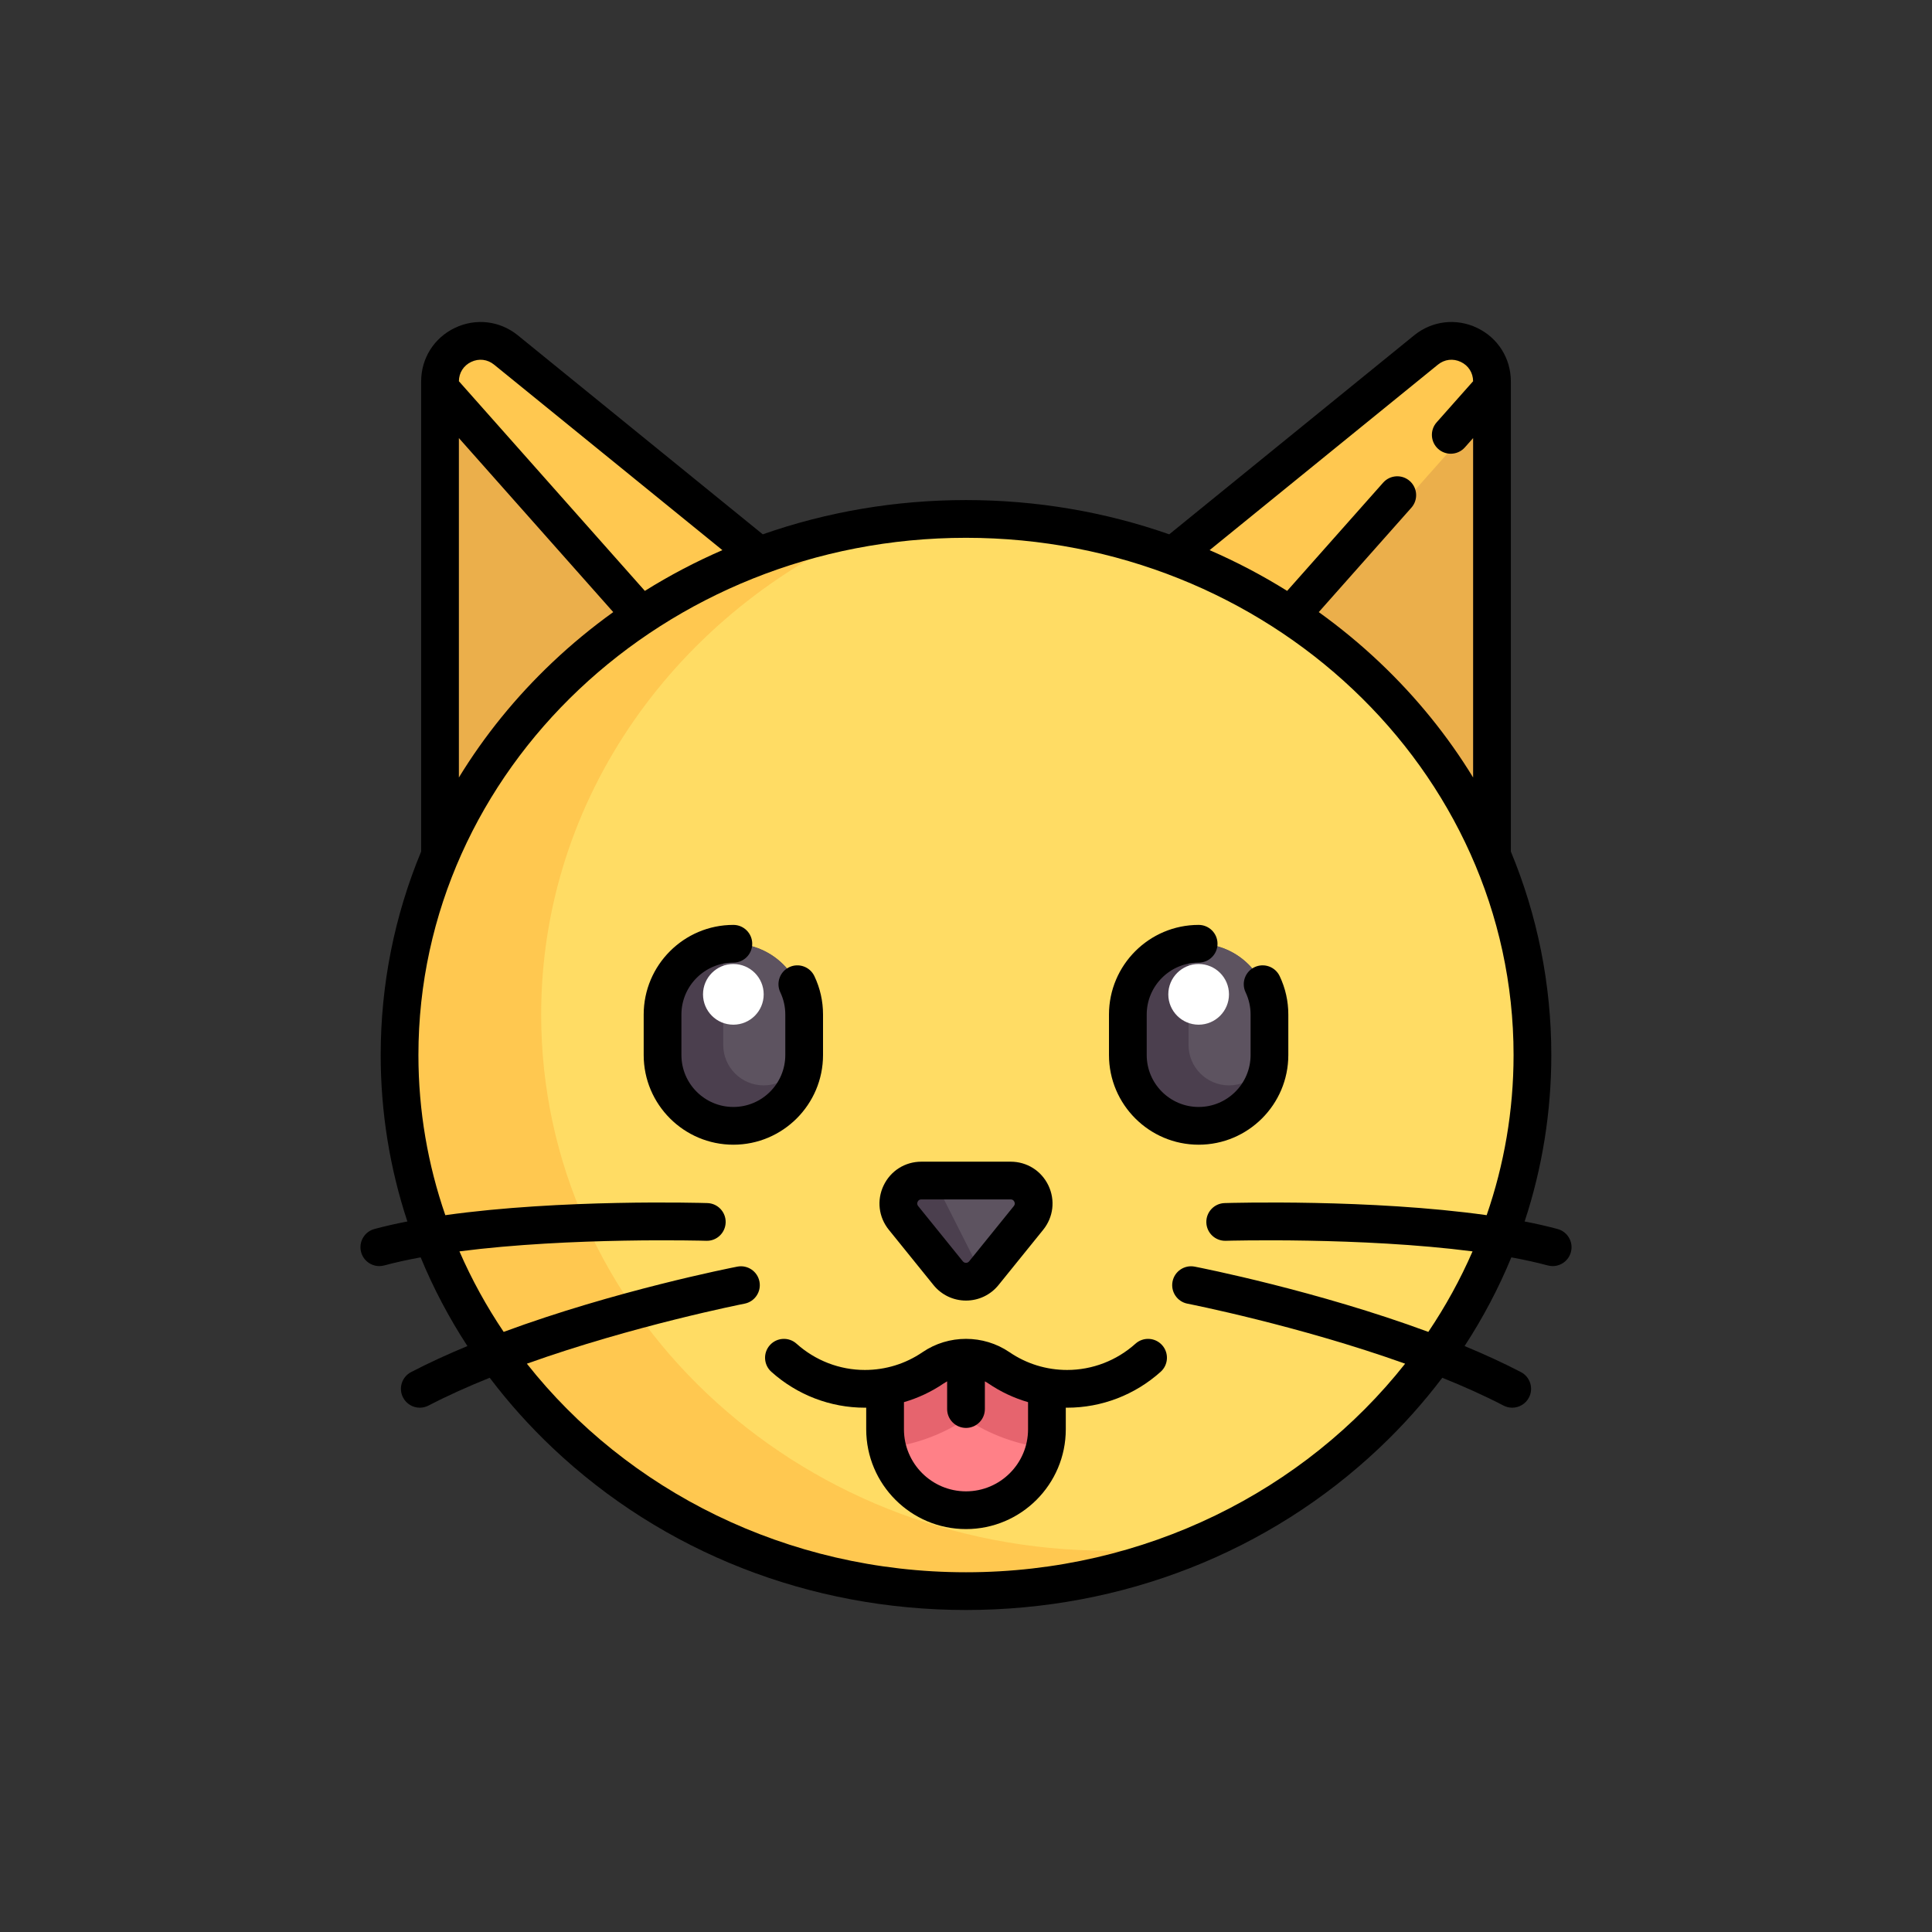
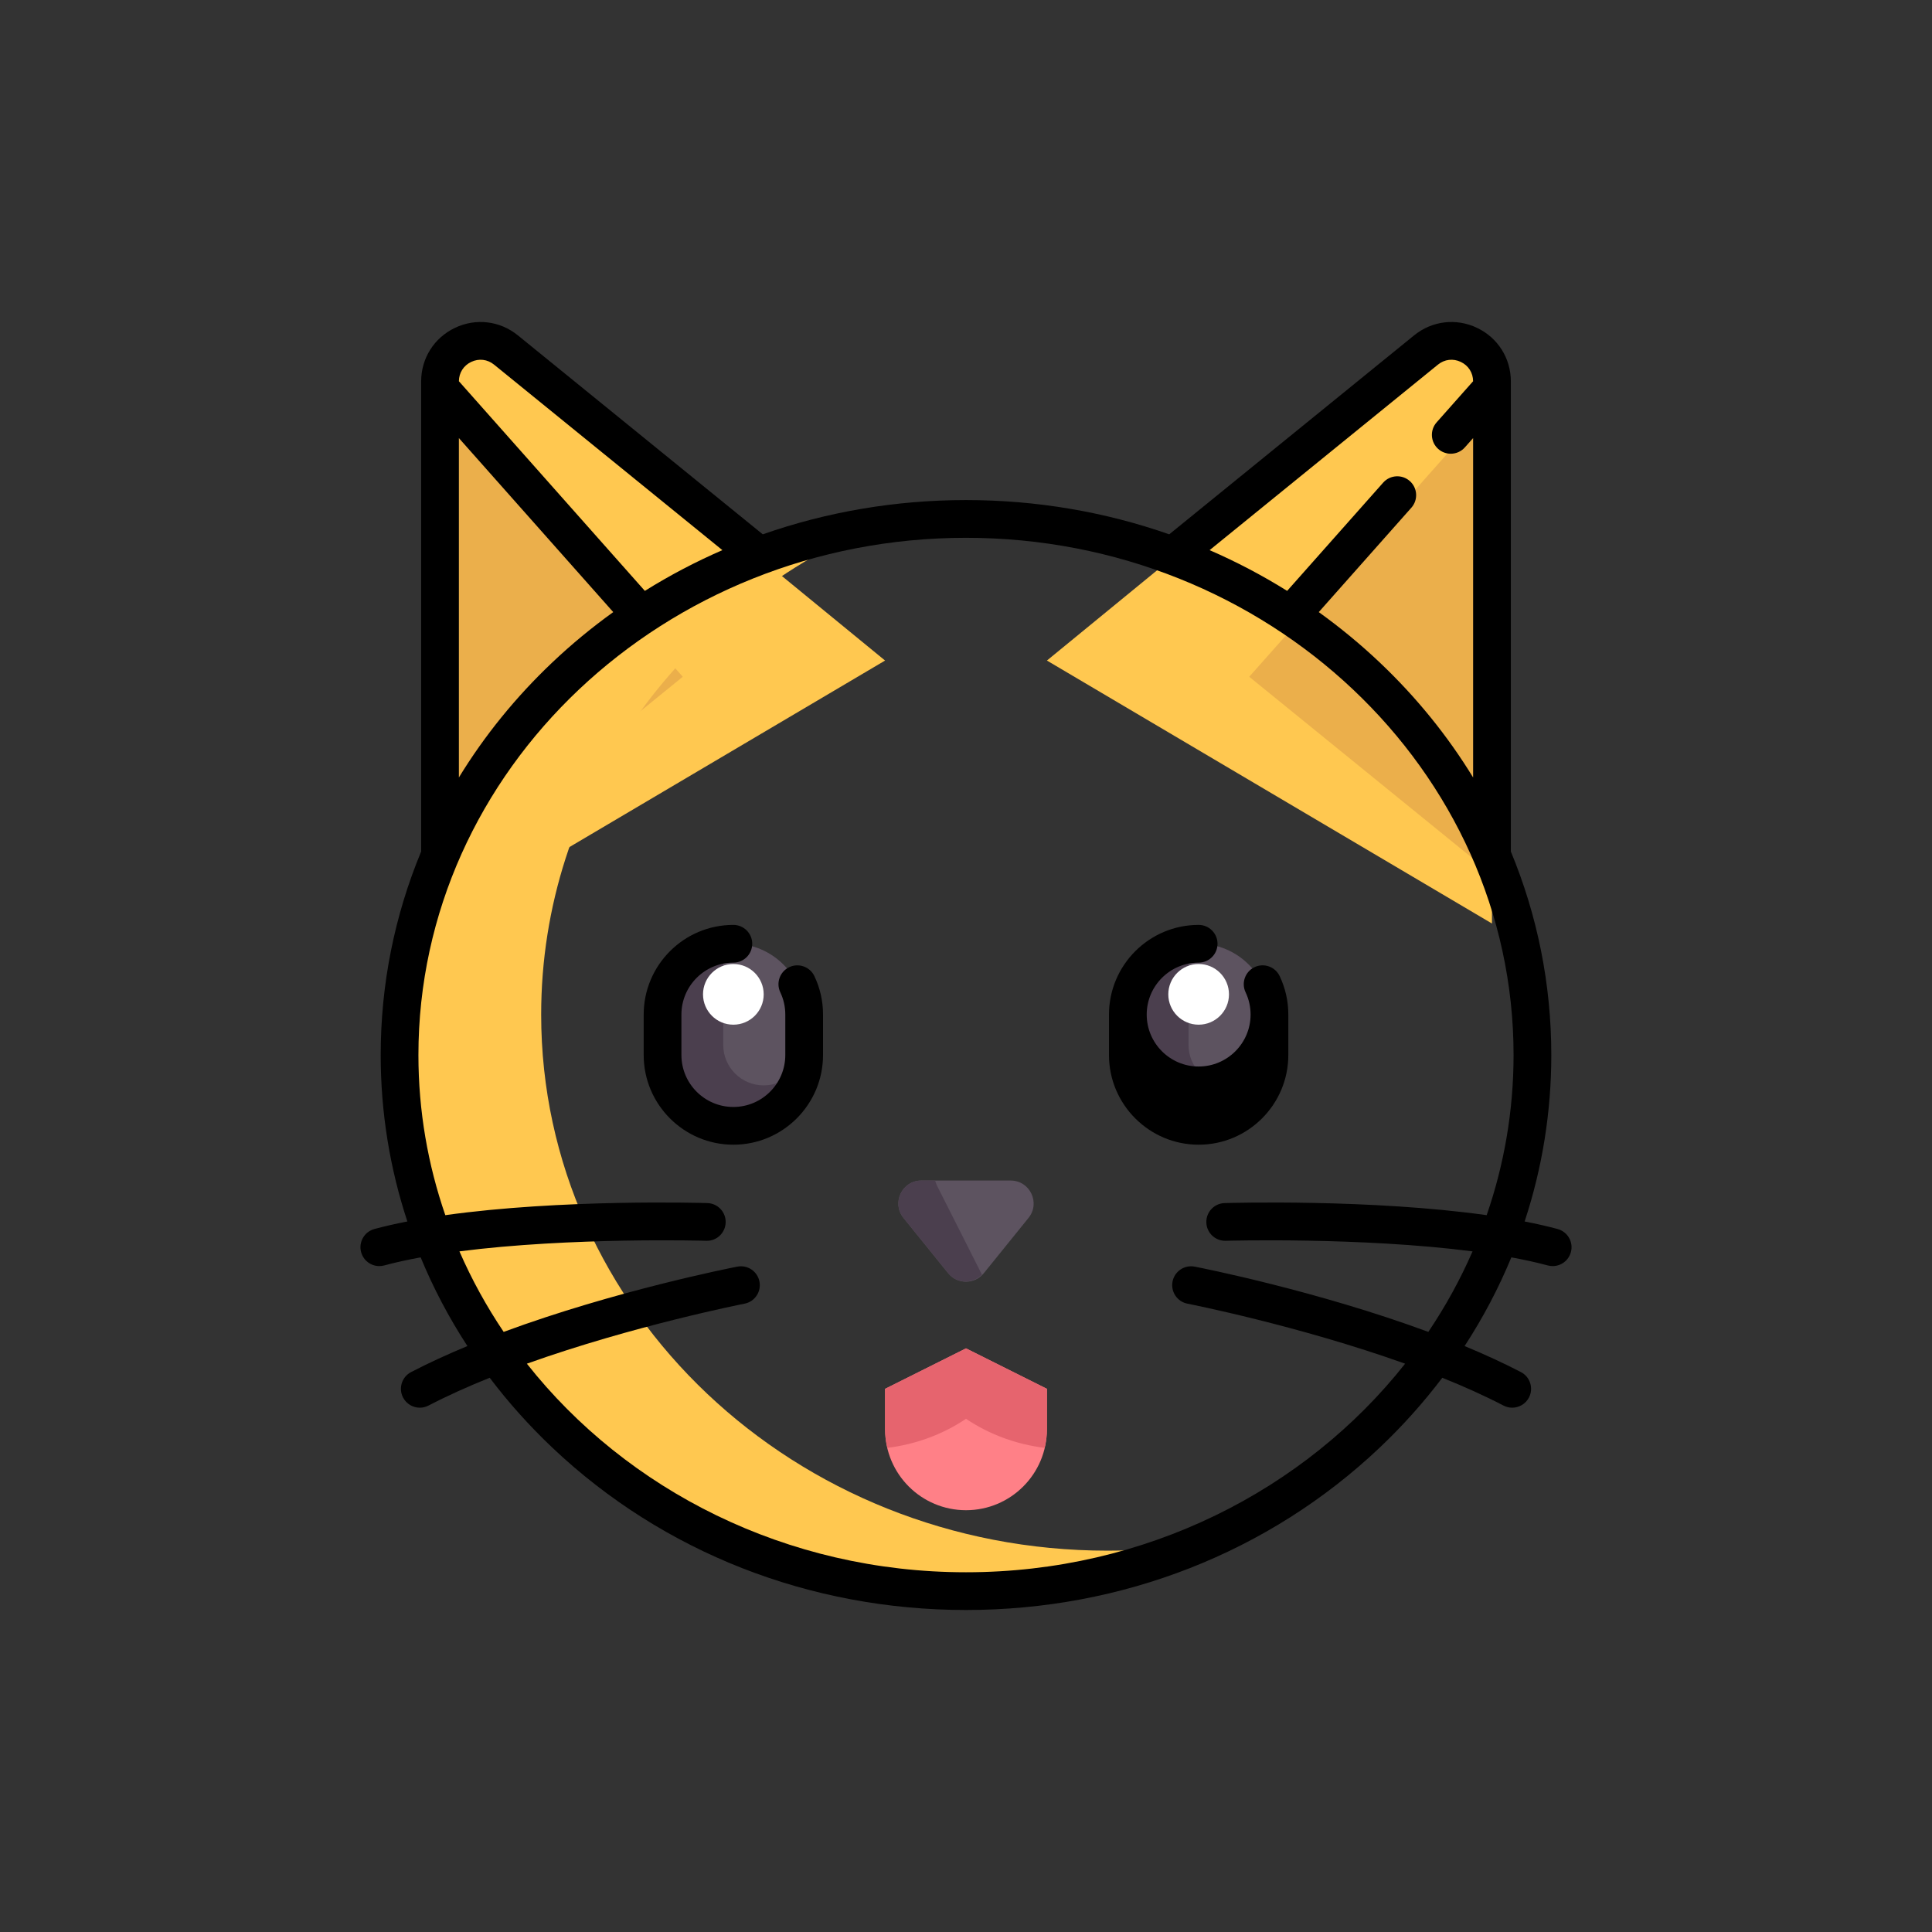
<svg xmlns="http://www.w3.org/2000/svg" version="1.1" id="Capa_1" x="0px" y="0px" viewBox="-128.001 -128.001 768.006 768.006" style="enable-background:new 0 0 512.004 512.004;" xml:space="preserve" preserveAspectRatio="xMidYMid meet">
  <rect x="-128.001" y="-128.001" width="768.006" height="768.006" fill="#333333" stroke="none" />
  <path style="fill:#FFC850;" d="M73.141,11.134c-10.511-8.541-26.226-1.06-26.226,12.482v215.506l176.92-104.544L73.141,11.134z" />
  <polygon style="fill:#EBAF4B;" points="46.915,219.434 143.417,141.026 46.915,32.33 " />
  <path style="fill:#FFC850;" d="M438.864,11.134c10.511-8.541,26.226-1.06,26.226,12.482v215.506L288.17,134.578L438.864,11.134z" />
  <polygon style="fill:#EBAF4B;" points="465.09,219.434 368.588,141.026 465.09,32.33 " />
-   <ellipse style="fill:#FFDC64;" cx="256.001" cy="291.39" rx="225.17" ry="213.11" />
  <path style="fill:#FF8087;" d="M288.17,424.084v16.084c0,17.766-14.402,32.167-32.167,32.167l0,0  c-17.766,0-32.167-14.402-32.167-32.167v-16.084L256.002,408L288.17,424.084z" />
  <path style="fill:#5D5360;" d="M273.76,341.29h-35.516c-7.668,0-11.914,8.888-7.093,14.852l17.759,21.971  c3.65,4.515,10.534,4.515,14.185,0l17.759-21.971C285.674,350.179,281.429,341.29,273.76,341.29z" />
  <path style="fill:#FFC850;" d="M312.295,488.419c-124.358,0-225.171-95.412-225.171-213.108c0-86.427,54.392-160.782,132.518-194.22  C112.58,97.547,30.831,185.417,30.831,291.394c0,117.697,100.813,213.108,225.171,213.108c33.04,0,64.385-6.79,92.652-18.889  C336.814,487.434,324.679,488.419,312.295,488.419z" />
  <path style="fill:#4B3F4E;" d="M163.521,319.54L163.521,319.54c-15.481,0-28.146-12.666-28.146-28.146V275.31  c0-15.48,12.666-28.146,28.146-28.146l0,0c15.48,0,28.146,12.666,28.146,28.146v16.084  C191.668,306.874,179.002,319.54,163.521,319.54z" />
  <path style="fill:#5D5360;" d="M163.521,247.164c-1.376,0-2.696,0.215-4.021,0.408v39.801c0,8.883,7.201,16.084,16.084,16.084  s16.084-7.201,16.084-16.084V275.31C191.668,259.83,179.002,247.164,163.521,247.164z" />
  <circle style="fill:#FFFFFF;" cx="163.521" cy="267.27" r="12.06" />
  <path style="fill:#4B3F4E;" d="M348.483,319.54L348.483,319.54c-15.481,0-28.146-12.666-28.146-28.146V275.31  c0-15.48,12.666-28.146,28.146-28.146l0,0c15.48,0,28.146,12.666,28.146,28.146v16.084  C376.63,306.874,363.964,319.54,348.483,319.54z" />
  <path style="fill:#5D5360;" d="M348.483,247.164c-1.376,0-2.696,0.215-4.021,0.408v39.801c0,8.883,7.201,16.084,16.084,16.084  s16.084-7.201,16.084-16.084V275.31C376.63,259.83,363.964,247.164,348.483,247.164z" />
  <circle style="fill:#FFFFFF;" cx="348.481" cy="267.27" r="12.06" />
  <path style="fill:#4B3F4E;" d="M262.224,378.457l-17.759-35.154c-0.322-0.639-0.503-1.338-0.746-2.013h-5.474  c-7.668,0-11.914,8.889-7.094,14.852l17.759,21.971c3.446,4.261,9.689,4.353,13.457,0.57  C262.323,378.599,262.267,378.542,262.224,378.457z" />
  <path style="fill:#E6646E;" d="M223.835,424.084v16.084c0,2.552,0.371,5.003,0.933,7.383c11.153-1.384,21.819-5.237,31.235-11.545  c9.416,6.309,20.082,10.161,31.235,11.545c0.562-2.38,0.933-4.831,0.933-7.383v-16.084L256.002,408L223.835,424.084z" />
  <path d="M199.168,291.394V275.31c0-5.345-1.156-10.488-3.437-15.287c-1.777-3.742-6.252-5.333-9.993-3.555s-5.333,6.252-3.555,9.993  c1.317,2.771,1.985,5.749,1.985,8.849v16.084c0,11.384-9.262,20.646-20.646,20.646s-20.646-9.262-20.646-20.646V275.31  c0-11.384,9.262-20.646,20.646-20.646c4.142,0,7.5-3.358,7.5-7.5s-3.358-7.5-7.5-7.5c-19.655,0-35.646,15.991-35.646,35.646v16.084  c0,19.656,15.991,35.646,35.646,35.646S199.168,311.05,199.168,291.394z" />
-   <path d="M384.13,291.394V275.31c0-5.345-1.156-10.488-3.437-15.287c-1.778-3.742-6.252-5.335-9.993-3.555  c-3.741,1.778-5.333,6.252-3.555,9.993c1.317,2.771,1.985,5.749,1.985,8.849v16.084c0,11.384-9.262,20.646-20.646,20.646  s-20.646-9.262-20.646-20.646V275.31c0-11.384,9.262-20.646,20.646-20.646c4.142,0,7.5-3.358,7.5-7.5s-3.358-7.5-7.5-7.5  c-19.656,0-35.646,15.991-35.646,35.646v16.084c0,19.656,15.991,35.646,35.646,35.646S384.13,311.05,384.13,291.394z" />
-   <path d="M323.371,406.142c-7.508,6.733-17.154,10.442-27.16,10.442c-8.231,0-16.159-2.444-22.927-7.068  c-10.336-7.061-24.226-7.062-34.564,0c-6.768,4.624-14.696,7.068-22.927,7.068c-10.006,0-19.651-3.708-27.16-10.442  c-3.084-2.766-7.825-2.508-10.591,0.576c-2.766,3.083-2.508,7.825,0.576,10.591c10.264,9.206,23.467,14.275,37.175,14.275  c0.181,0,0.361-0.008,0.542-0.01v8.594c0,21.873,17.795,39.667,39.667,39.667s39.667-17.794,39.667-39.667v-8.594  c0.181,0.002,0.361,0.01,0.542,0.01c13.708,0,26.91-5.07,37.175-14.275c3.084-2.766,3.342-7.507,0.576-10.591  C331.196,403.634,326.455,403.376,323.371,406.142z M280.67,440.168c0,13.602-11.066,24.667-24.667,24.667  c-13.601,0-24.667-11.065-24.667-24.667v-10.791c5.608-1.626,10.95-4.13,15.847-7.476c0.426-0.291,0.869-0.549,1.32-0.792v11.017  c0,4.142,3.358,7.5,7.5,7.5c4.142,0,7.5-3.358,7.5-7.5v-11.017c0.451,0.243,0.895,0.501,1.32,0.792  c4.897,3.346,10.239,5.85,15.847,7.476V440.168z" />
-   <path d="M243.078,382.828c3.171,3.922,7.882,6.171,12.925,6.171s9.754-2.249,12.925-6.171l17.759-21.971  c4.063-5.028,4.857-11.775,2.072-17.609c-2.786-5.834-8.533-9.458-14.998-9.458h-35.516c-6.465,0-12.212,3.625-14.998,9.458  c-2.786,5.834-1.992,12.581,2.072,17.608L243.078,382.828z M236.782,349.712c0.292-0.612,0.784-0.922,1.462-0.922h35.516  c0.678,0,1.17,0.31,1.462,0.922c0.292,0.611,0.224,1.189-0.202,1.715l-17.759,21.97c-0.402,0.498-0.907,0.602-1.26,0.602  c-0.353,0-0.858-0.104-1.26-0.601l-17.759-21.971C236.558,350.901,236.49,350.324,236.782,349.712z" />
+   <path d="M384.13,291.394V275.31c0-5.345-1.156-10.488-3.437-15.287c-1.778-3.742-6.252-5.335-9.993-3.555  c-3.741,1.778-5.333,6.252-3.555,9.993c1.317,2.771,1.985,5.749,1.985,8.849c0,11.384-9.262,20.646-20.646,20.646  s-20.646-9.262-20.646-20.646V275.31c0-11.384,9.262-20.646,20.646-20.646c4.142,0,7.5-3.358,7.5-7.5s-3.358-7.5-7.5-7.5  c-19.656,0-35.646,15.991-35.646,35.646v16.084c0,19.656,15.991,35.646,35.646,35.646S384.13,311.05,384.13,291.394z" />
  <path d="M491.162,360.549c-4.126-1.109-8.518-2.102-13.093-2.994c6.974-21.134,10.604-43.38,10.604-66.161  c0-28.146-5.531-55.478-16.084-80.898V23.617c0-9.187-5.153-17.347-13.448-21.295c-8.295-3.948-17.877-2.802-25.007,2.991  l-97.343,79.091c-25.52-8.94-52.775-13.619-80.79-13.619s-55.27,4.679-80.79,13.619L77.87,5.313  c-7.13-5.793-16.713-6.94-25.007-2.991C44.568,6.27,39.415,14.43,39.415,23.617v186.88c-10.552,25.419-16.084,52.752-16.084,80.897  c0,22.781,3.631,45.028,10.604,66.161c-4.575,0.892-8.967,1.884-13.093,2.994c-4,1.075-6.371,5.189-5.296,9.189  c0.9,3.349,3.929,5.555,7.238,5.555c0.644,0,1.3-0.084,1.952-0.259c4.498-1.209,9.366-2.272,14.481-3.211  c5.046,12.239,11.264,24.031,18.587,35.262c-7.777,3.222-15.329,6.672-22.391,10.345c-3.675,1.911-5.105,6.439-3.194,10.114  c1.336,2.57,3.951,4.042,6.66,4.042c1.165,0,2.348-0.272,3.454-0.847c7.575-3.939,15.815-7.628,24.332-11.052  c7.434,9.818,15.759,19.136,24.961,27.846c43.928,41.575,102.304,64.471,164.375,64.471s120.448-22.896,164.375-64.471  c9.203-8.71,17.529-18.028,24.963-27.847c8.515,3.424,16.755,7.114,24.331,11.053c1.105,0.575,2.288,0.847,3.454,0.847  c2.709,0,5.324-1.472,6.661-4.042c1.911-3.675,0.481-8.203-3.194-10.114c-7.062-3.672-14.614-7.123-22.391-10.344  c7.323-11.231,13.541-23.023,18.587-35.262c5.114,0.939,9.983,2.002,14.48,3.211c0.652,0.175,1.308,0.259,1.952,0.259  c3.309,0,6.338-2.207,7.238-5.555C497.534,365.738,495.162,361.624,491.162,360.549z M443.594,16.955  c2.634-2.14,6.037-2.548,9.102-1.088c3.043,1.448,4.864,4.317,4.89,7.68l-14.494,16.34c-2.749,3.099-2.465,7.839,0.634,10.588  c1.428,1.267,3.205,1.889,4.974,1.889c2.07,0,4.132-0.853,5.614-2.523l3.277-3.694v134.921  c-10.108-16.542-22.558-31.942-37.212-45.811c-7.629-7.22-15.703-13.863-24.147-19.935l36.821-41.512  c2.749-3.099,2.465-7.839-0.634-10.588c-3.099-2.748-7.84-2.464-10.588,0.634l-38.168,43.03  c-9.858-6.158-20.158-11.565-30.82-16.195L443.594,16.955z M59.309,15.866c3.066-1.459,6.468-1.051,9.102,1.088l90.751,73.736  c-10.662,4.631-20.962,10.037-30.82,16.196l-73.923-83.34C54.445,20.183,56.266,17.314,59.309,15.866z M54.415,46.146l61.359,69.175  c-8.444,6.072-16.518,12.714-24.147,19.935c-14.654,13.869-27.104,29.27-37.212,45.812C54.415,181.068,54.415,46.146,54.415,46.146z   M439.786,401.451c-44.225-16.348-90.399-25.459-92.884-25.943c-4.065-0.791-8.004,1.862-8.796,5.928s1.862,8.004,5.928,8.796  c0.577,0.112,44.212,8.719,86.53,23.857c-39.719,50.29-103.181,82.914-174.562,82.914c-71.379,0-134.841-32.623-174.56-82.912  c42.306-15.131,85.952-23.747,86.529-23.86c4.065-0.792,6.719-4.73,5.926-8.796c-0.792-4.065-4.728-6.716-8.795-5.927  c-2.485,0.484-48.659,9.595-92.884,25.943c-6.807-10.107-12.7-20.812-17.582-32.009c44.27-5.719,97.442-4.227,98.104-4.206  c4.145,0.152,7.597-3.131,7.722-7.271c0.125-4.14-3.13-7.598-7.271-7.722c-2.831-0.086-58.25-1.643-104.169,4.81  c-6.93-20.054-10.692-41.447-10.692-63.658c0-113.373,97.647-205.609,217.671-205.609s217.671,92.236,217.671,205.609  c0,22.211-3.763,43.604-10.692,63.658c-45.919-6.452-101.338-4.894-104.168-4.809c-4.14,0.125-7.396,3.582-7.271,7.722  s3.573,7.385,7.722,7.271c0.661-0.02,53.833-1.513,98.104,4.207C452.486,380.639,446.593,391.344,439.786,401.451z" />
  <g>
</g>
  <g>
</g>
  <g>
</g>
  <g>
</g>
  <g>
</g>
  <g>
</g>
  <g>
</g>
  <g>
</g>
  <g>
</g>
  <g>
</g>
  <g>
</g>
  <g>
</g>
  <g>
</g>
  <g>
</g>
  <g>
</g>
</svg>